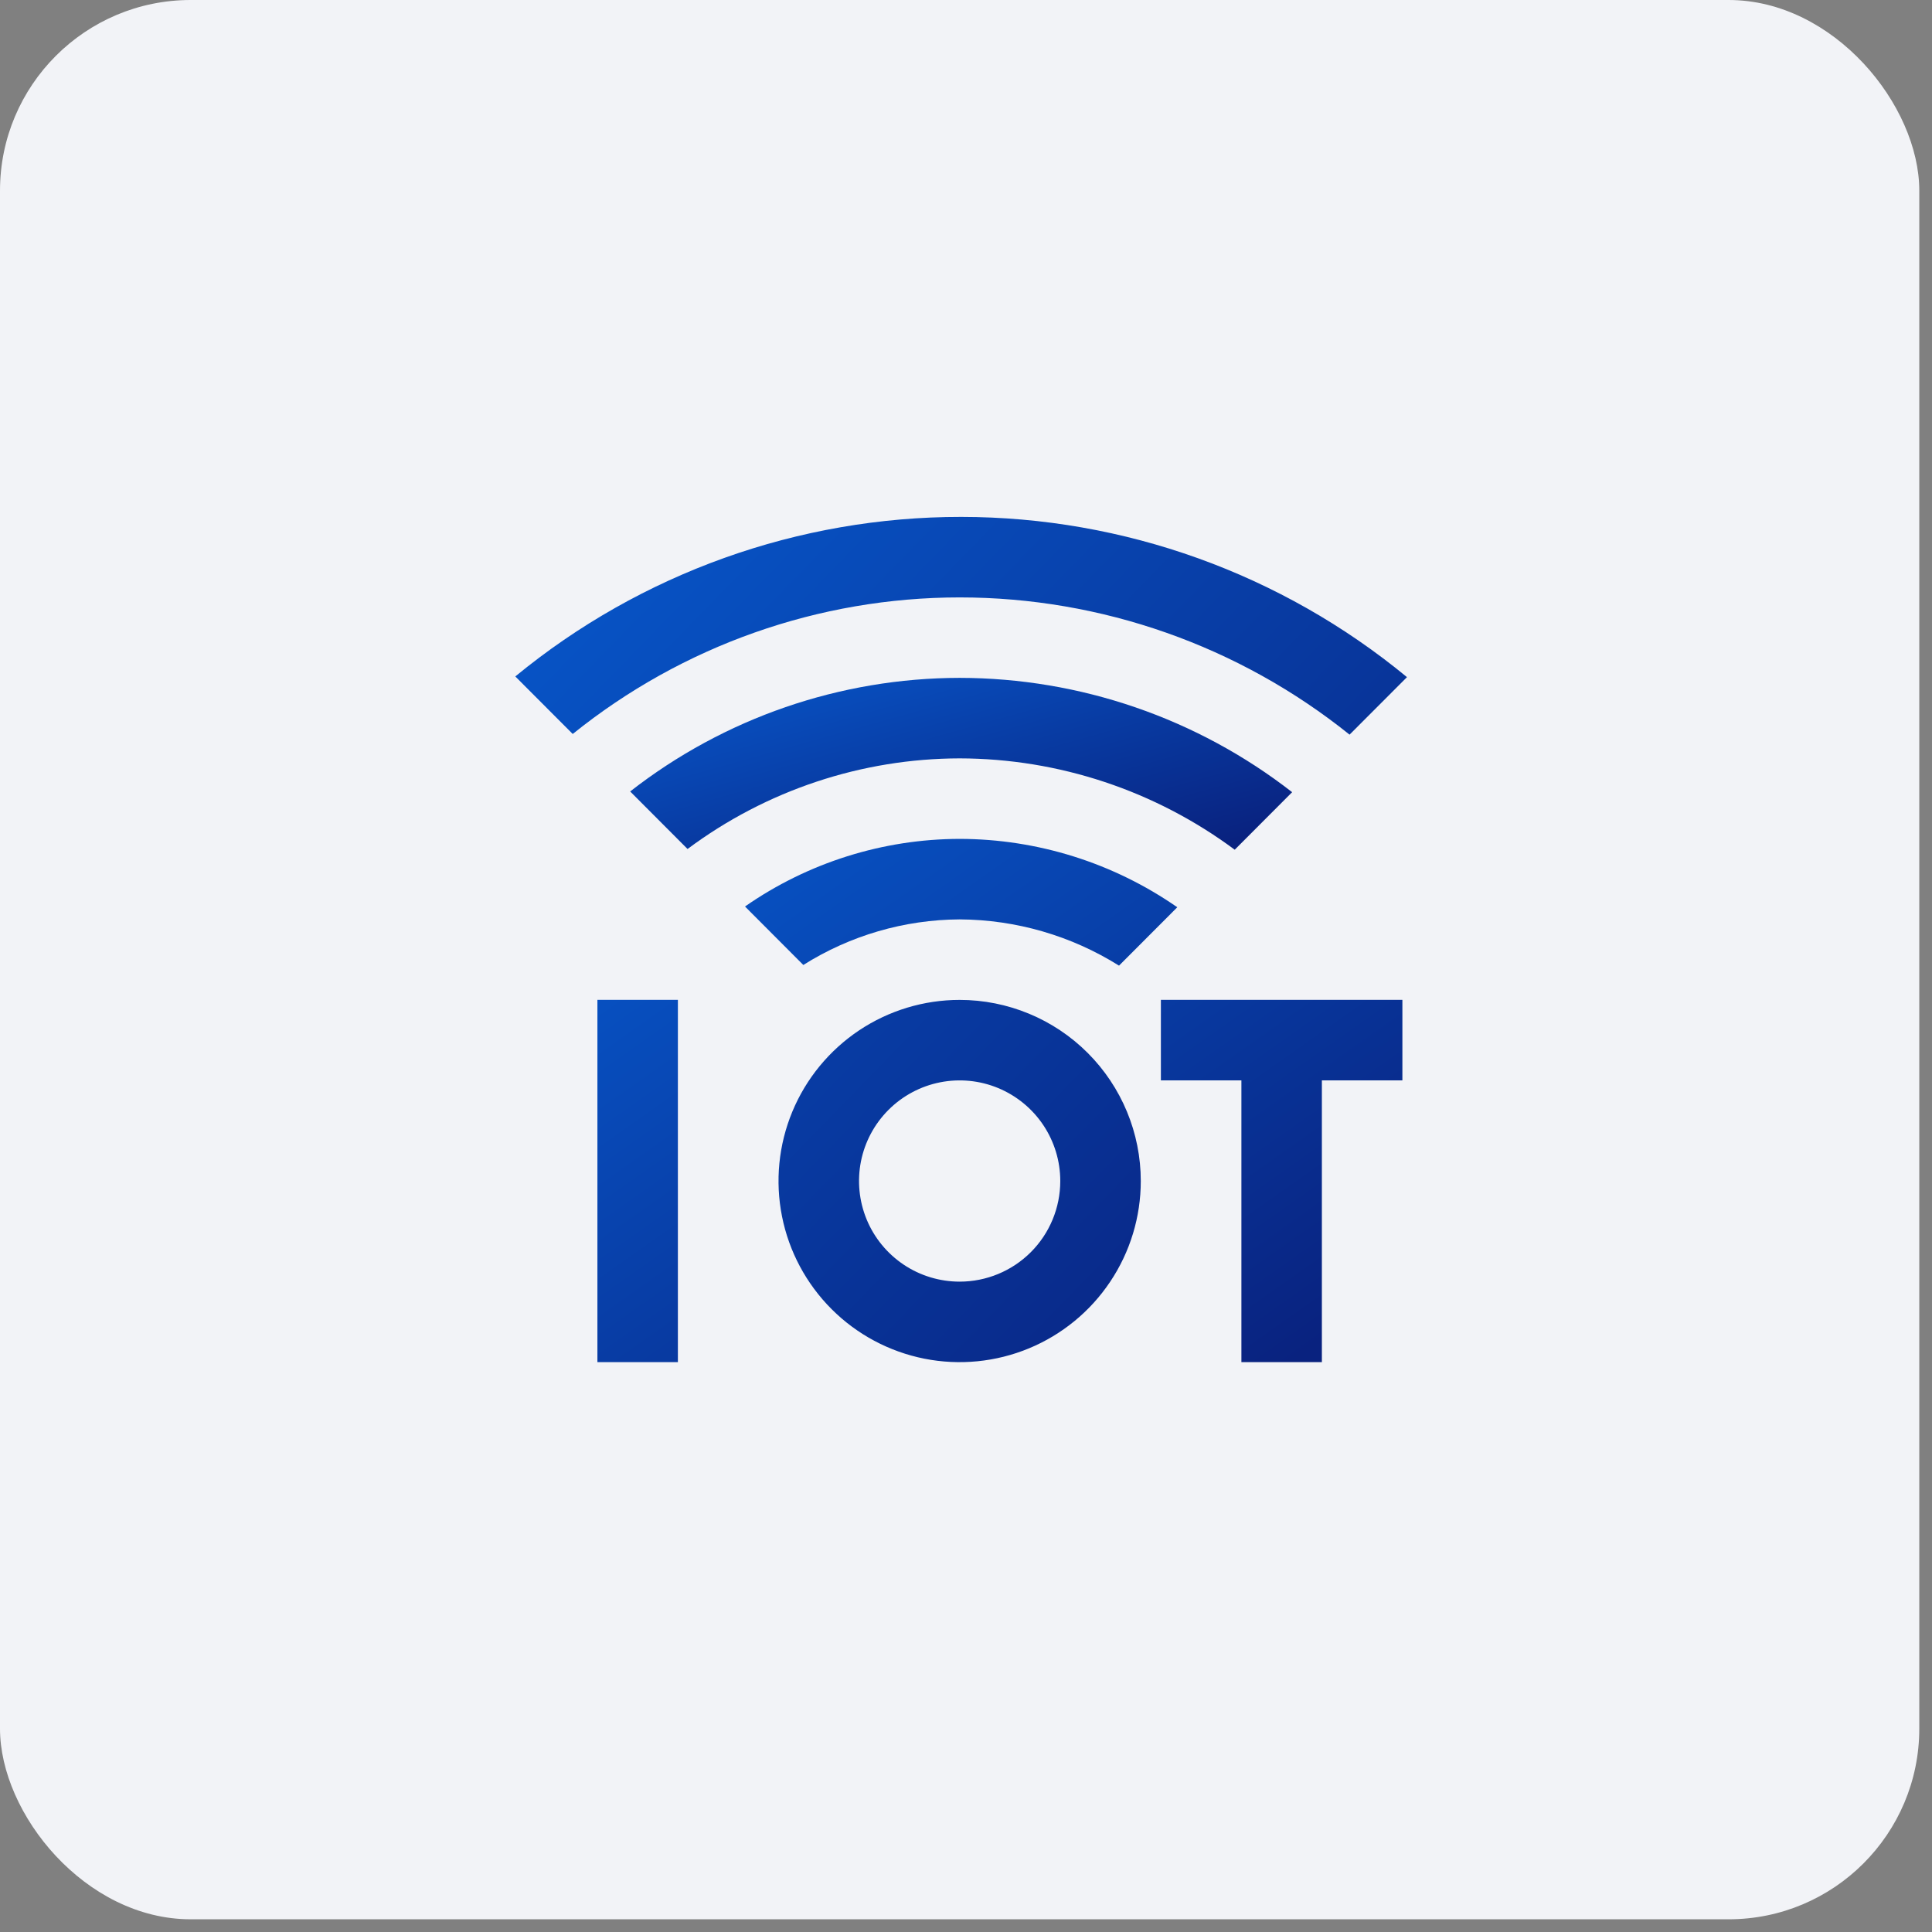
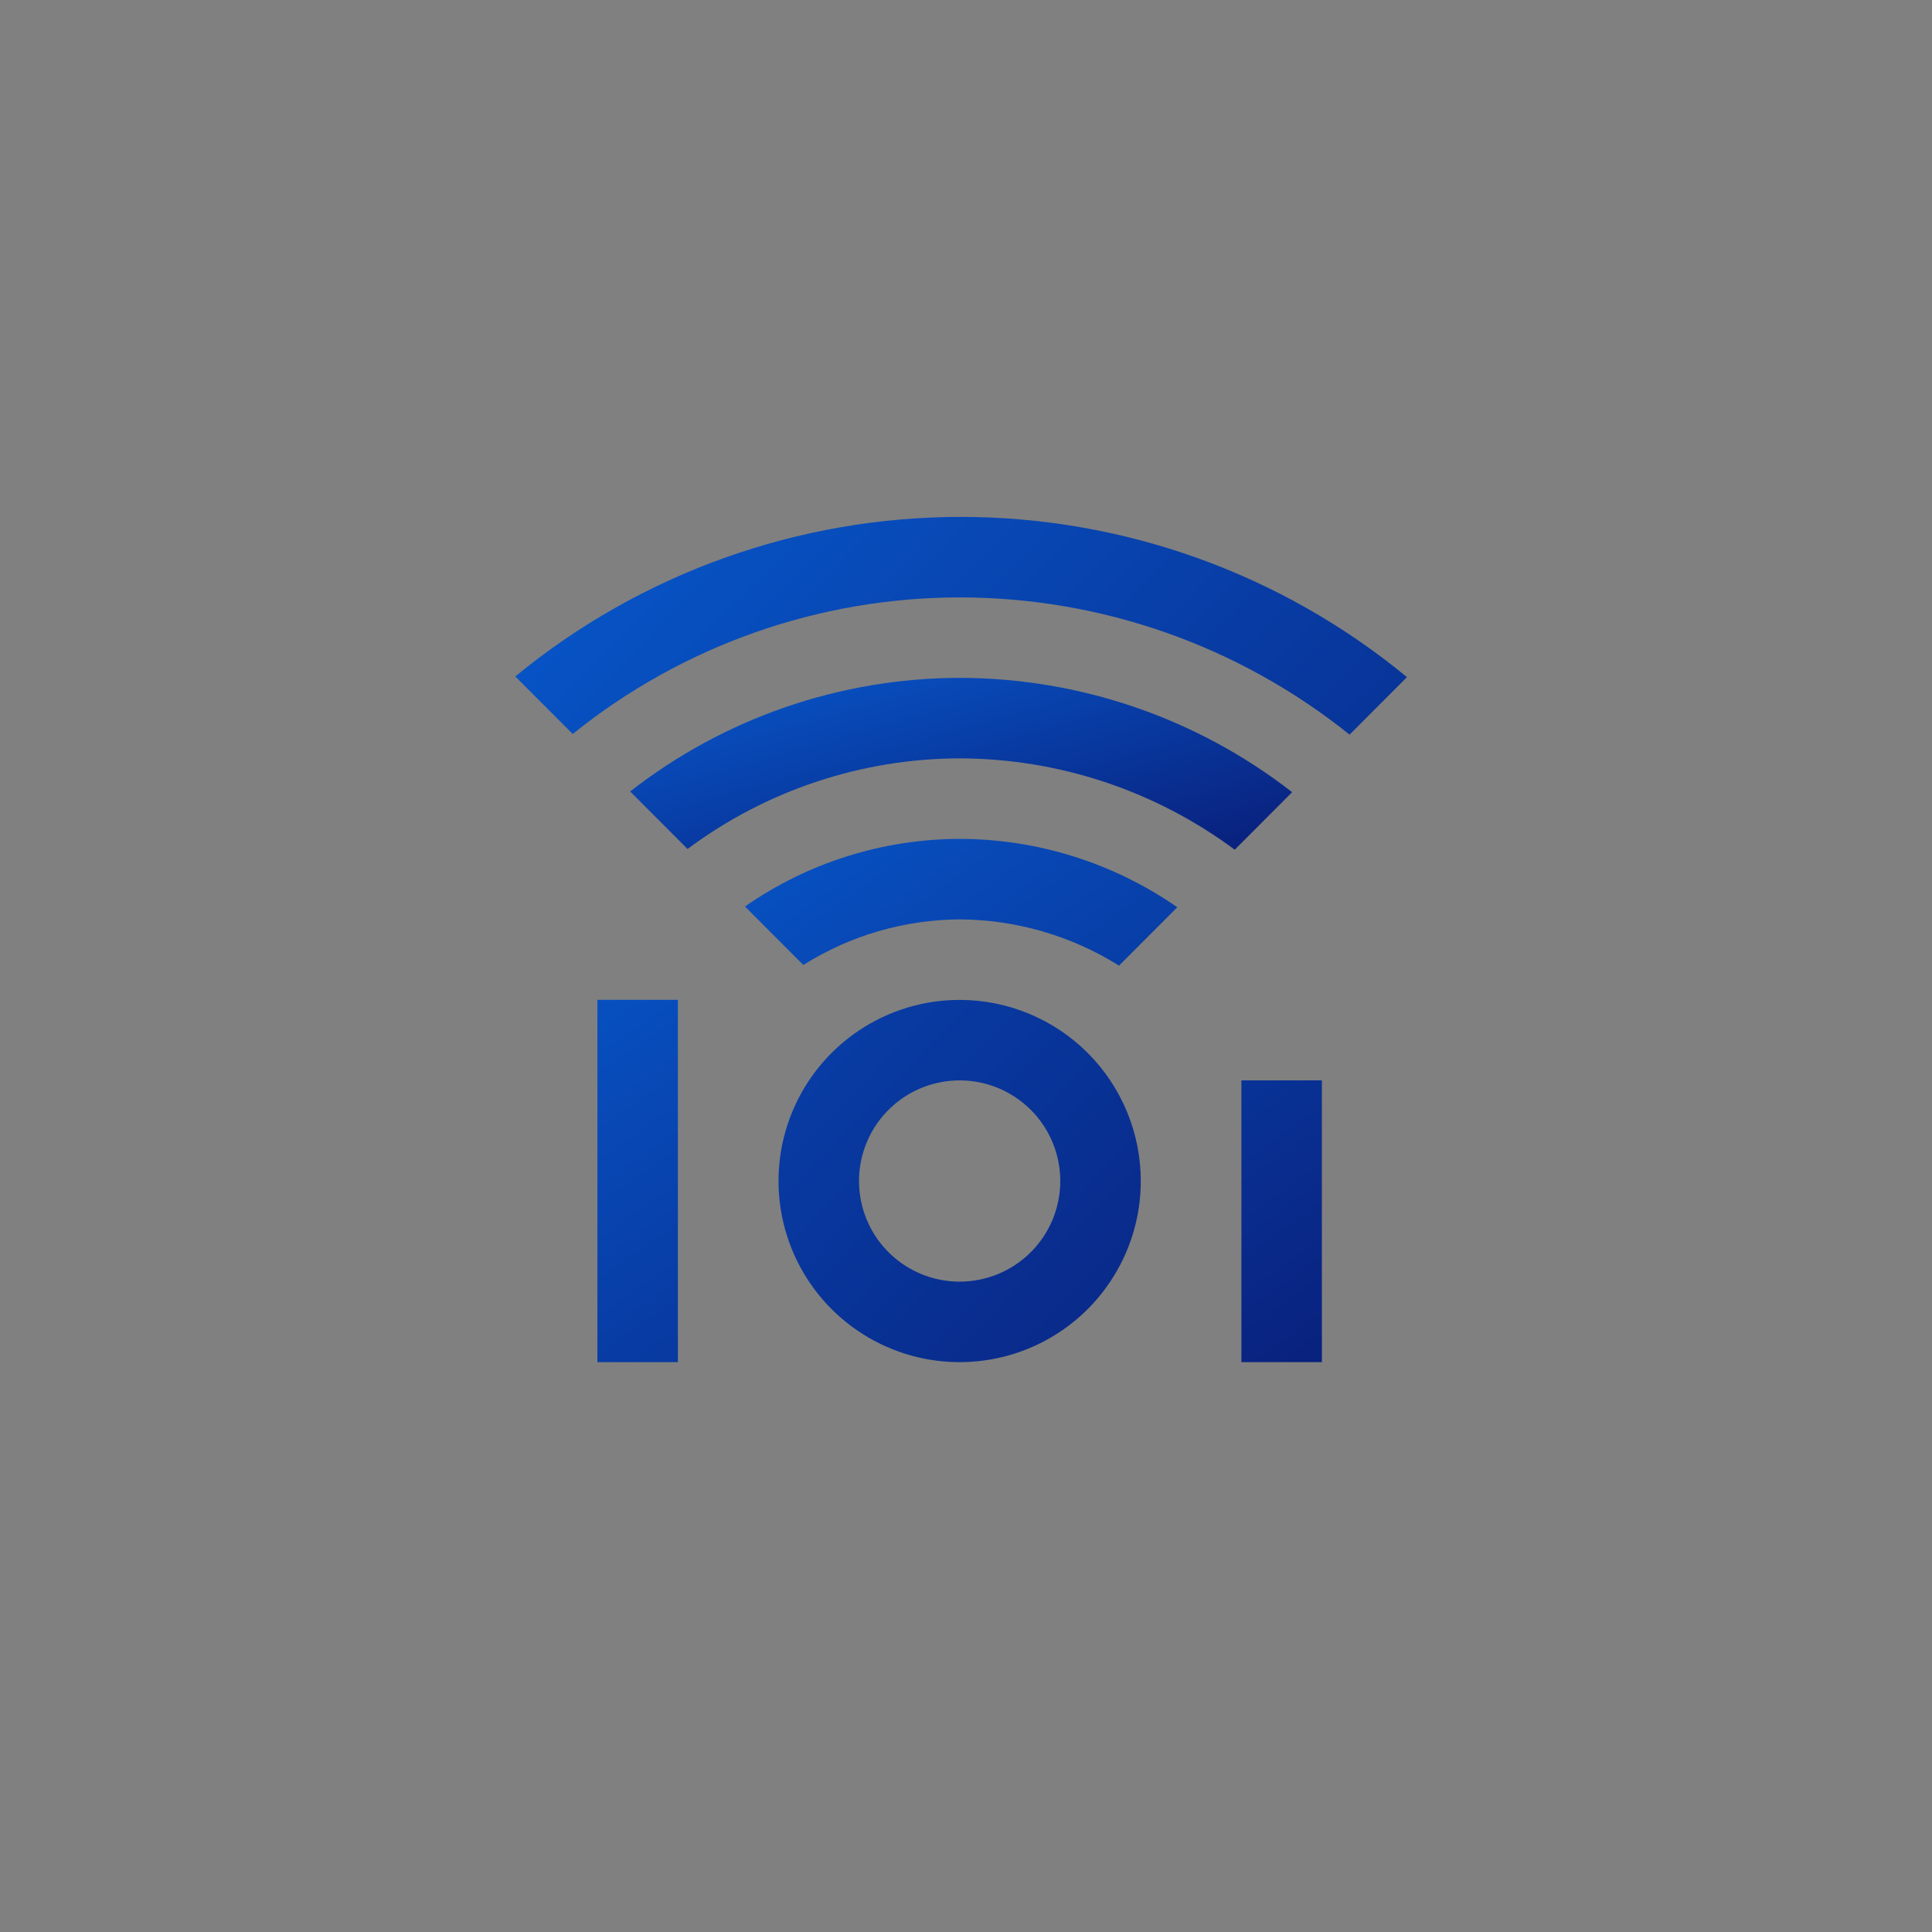
<svg xmlns="http://www.w3.org/2000/svg" width="64" height="64" viewBox="0 0 64 64" fill="none">
  <rect x="0" y="0" width="64" height="64" fill="#808080" stroke="none" />
-   <rect width="63.579" height="63.579" rx="6.316" fill="#F2F3F7" />
-   <path d="M22.456 33.122V45.122H19.79V33.122H22.456ZM46.456 33.122V35.789H43.789V45.122H41.123V35.789H38.456V33.122H46.456ZM31.79 30.456C33.658 30.466 35.486 30.996 37.069 31.988L38.999 30.054C36.882 28.583 34.367 27.793 31.79 27.789C29.247 27.794 26.765 28.575 24.679 30.029L26.611 31.966C28.162 30.989 29.956 30.466 31.79 30.456Z" fill="url(#paint0_linear_4922_2999)" />
+   <path d="M22.456 33.122V45.122H19.79V33.122H22.456ZM46.456 33.122V35.789H43.789V45.122H41.123V35.789H38.456H46.456ZM31.79 30.456C33.658 30.466 35.486 30.996 37.069 31.988L38.999 30.054C36.882 28.583 34.367 27.793 31.79 27.789C29.247 27.794 26.765 28.575 24.679 30.029L26.611 31.966C28.162 30.989 29.956 30.466 31.79 30.456Z" fill="url(#paint0_linear_4922_2999)" />
  <path d="M31.79 25.122C35.073 25.129 38.267 26.19 40.902 28.148L42.804 26.242C39.655 23.792 35.78 22.46 31.79 22.455C27.834 22.46 23.993 23.784 20.875 26.218L22.776 28.124C25.38 26.181 28.541 25.128 31.79 25.122Z" fill="url(#paint1_linear_4922_2999)" />
  <path d="M31.79 19.79C36.487 19.79 41.044 21.394 44.706 24.336L46.608 22.431C42.451 19.003 37.231 17.127 31.843 17.123C26.455 17.119 21.232 18.987 17.07 22.408L18.972 24.314C22.604 21.388 27.126 19.791 31.79 19.79ZM31.79 33.123C30.603 33.123 29.443 33.475 28.456 34.134C27.47 34.794 26.7 35.731 26.246 36.827C25.792 37.923 25.673 39.13 25.905 40.294C26.136 41.458 26.708 42.526 27.547 43.366C28.386 44.205 29.455 44.776 30.619 45.008C31.783 45.239 32.989 45.12 34.086 44.666C35.182 44.212 36.119 43.443 36.778 42.456C37.438 41.47 37.79 40.31 37.79 39.123C37.79 37.532 37.157 36.006 36.032 34.88C34.907 33.755 33.381 33.123 31.79 33.123ZM31.79 42.456C31.13 42.456 30.486 42.261 29.938 41.895C29.39 41.528 28.962 41.008 28.71 40.399C28.458 39.789 28.392 39.119 28.52 38.473C28.649 37.826 28.966 37.232 29.433 36.766C29.899 36.3 30.493 35.982 31.139 35.854C31.786 35.725 32.456 35.791 33.065 36.043C33.674 36.296 34.195 36.723 34.561 37.271C34.927 37.819 35.123 38.464 35.123 39.123C35.123 40.007 34.772 40.855 34.147 41.48C33.522 42.105 32.674 42.456 31.79 42.456Z" fill="url(#paint2_linear_4922_2999)" />
  <defs>
    <linearGradient id="paint0_linear_4922_2999" x1="19.79" y1="27.789" x2="35.583" y2="50.205" gradientUnits="userSpaceOnUse">
      <stop stop-color="#0758CC" />
      <stop offset="1" stop-color="#09227F" />
    </linearGradient>
    <linearGradient id="paint1_linear_4922_2999" x1="20.875" y1="22.455" x2="23.748" y2="32.664" gradientUnits="userSpaceOnUse">
      <stop stop-color="#0758CC" />
      <stop offset="1" stop-color="#09227F" />
    </linearGradient>
    <linearGradient id="paint2_linear_4922_2999" x1="17.07" y1="17.123" x2="44.152" y2="43.481" gradientUnits="userSpaceOnUse">
      <stop stop-color="#0758CC" />
      <stop offset="1" stop-color="#09227F" />
    </linearGradient>
  </defs>
</svg>